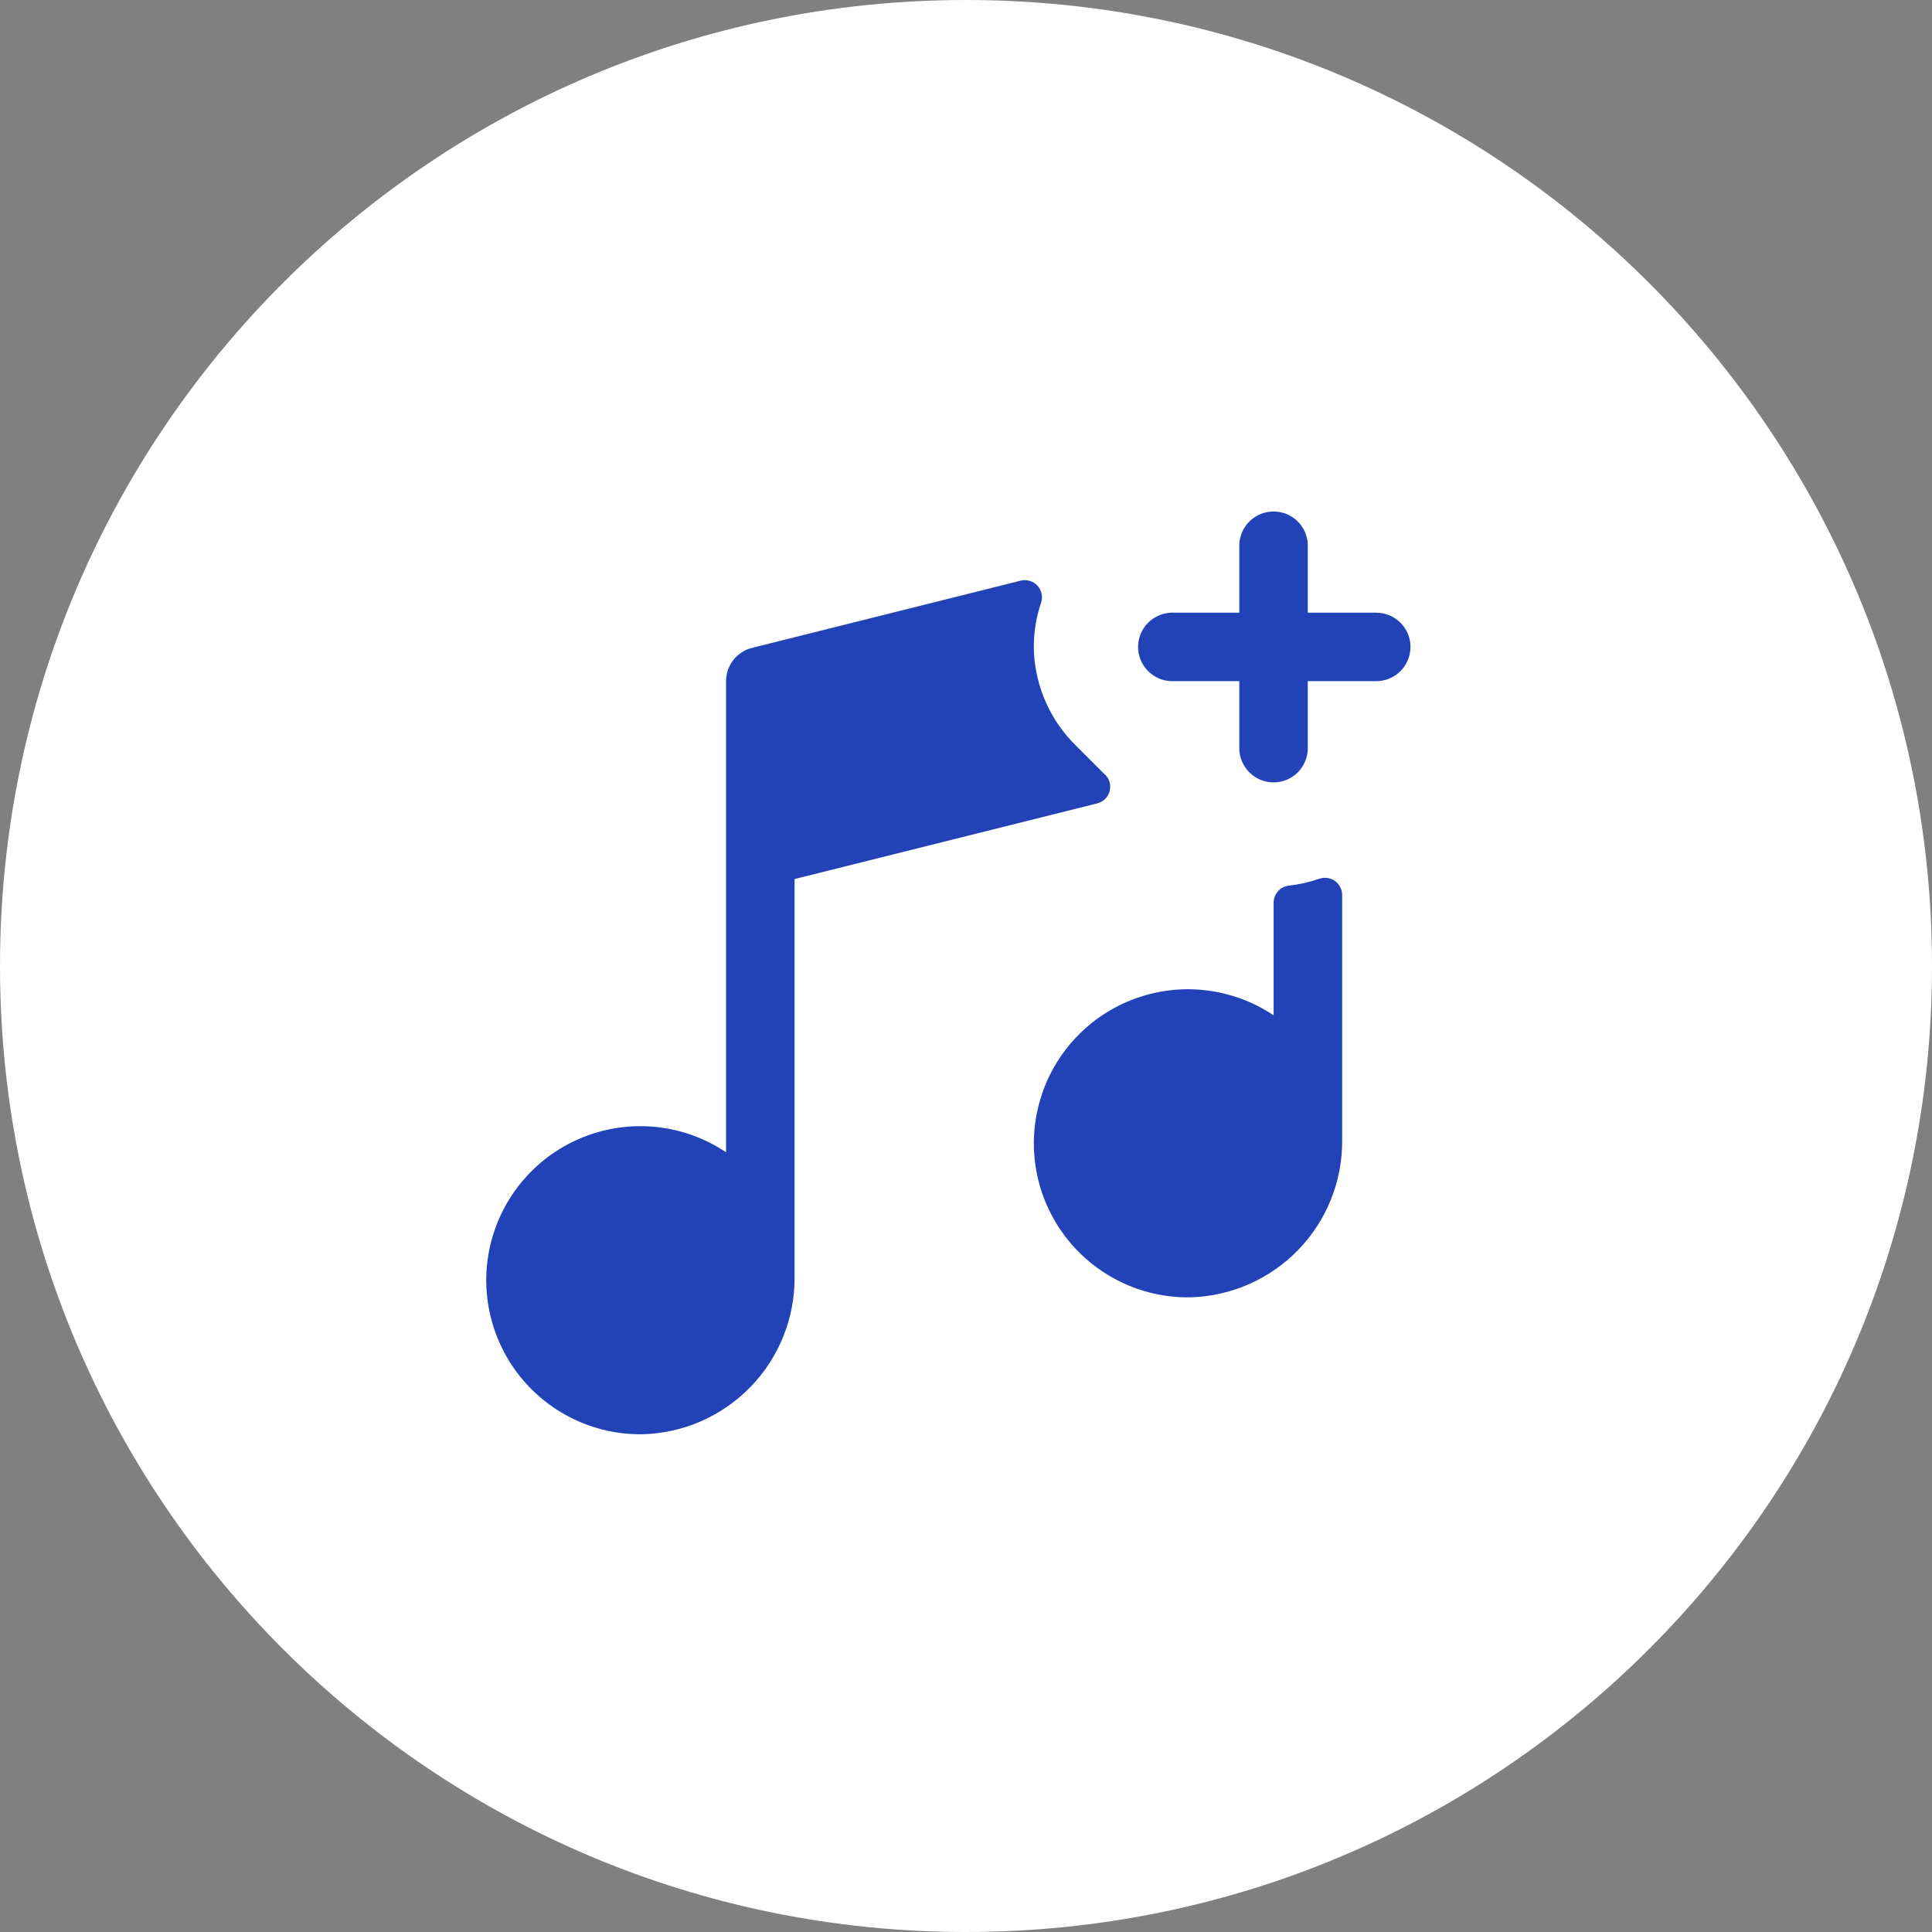
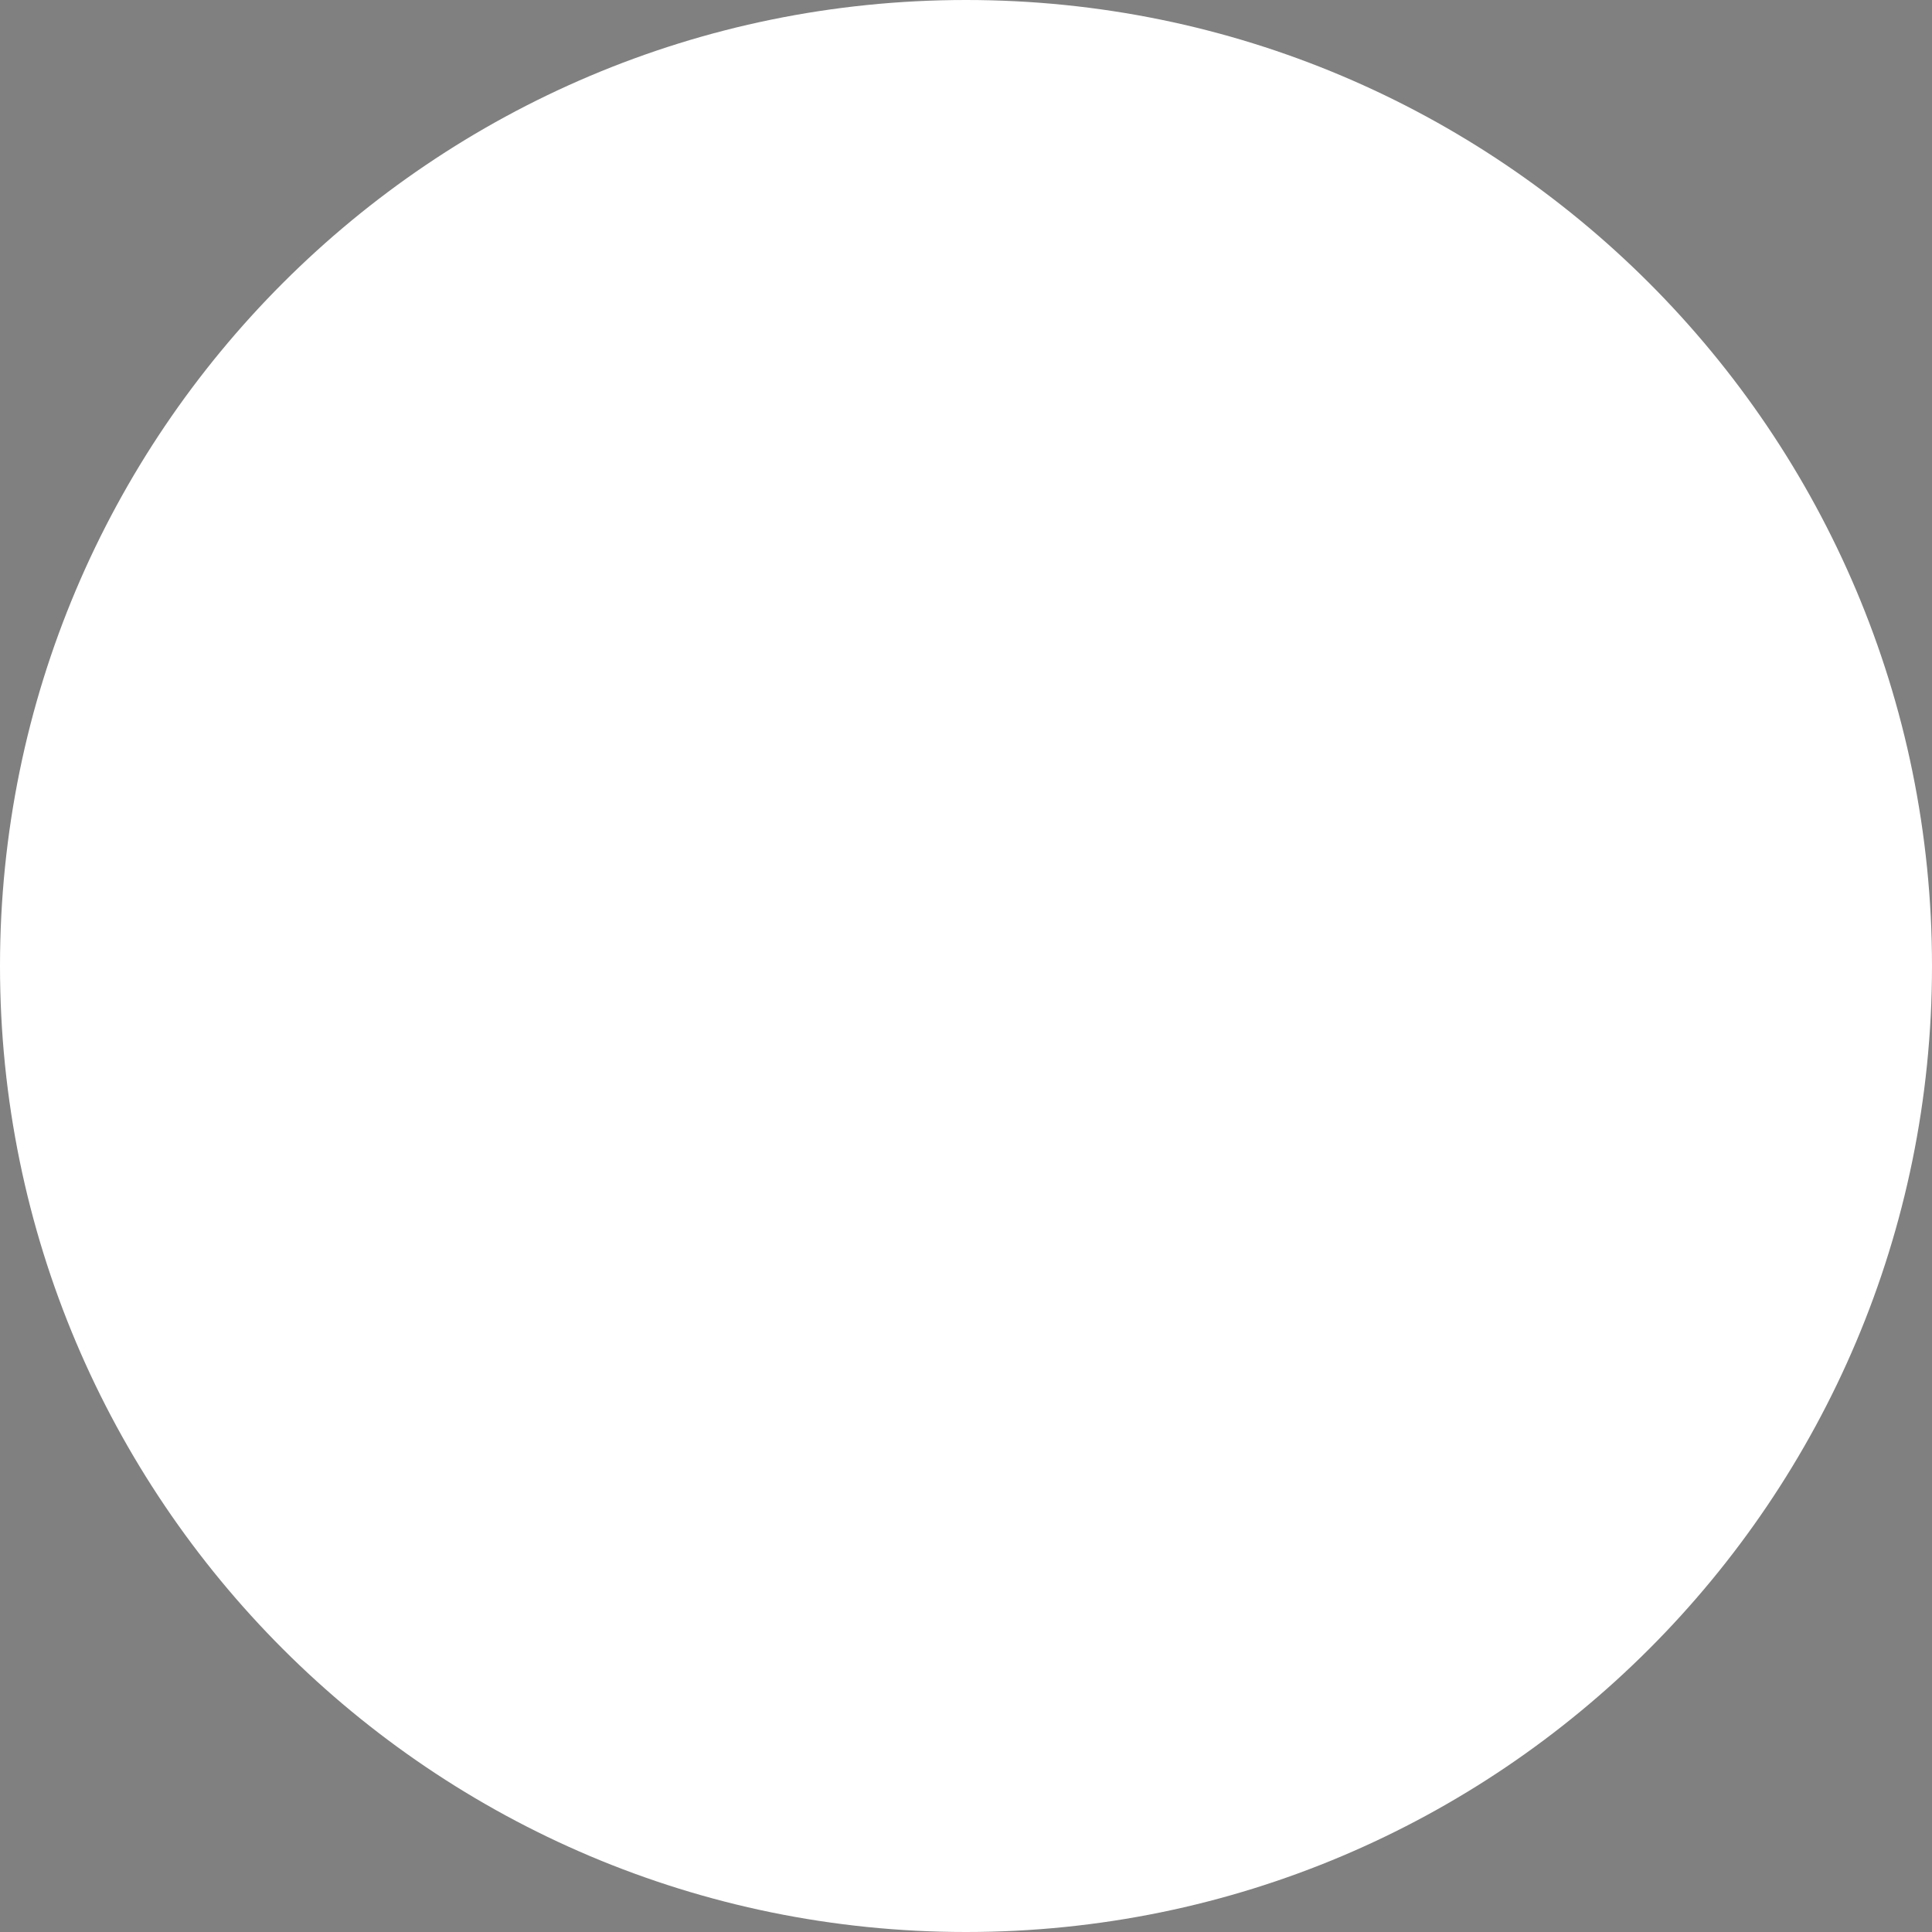
<svg xmlns="http://www.w3.org/2000/svg" width="30" height="30" viewBox="0 0 30 30" fill="none">
  <rect x="0" y="0" width="30" height="30" fill="#808080" stroke="none" />
  <path d="M15 30C23.284 30 30 23.284 30 15C30 6.716 23.284 0 15 0C6.716 0 0 6.716 0 15C0 23.284 6.716 30 15 30Z" fill="white" />
-   <path d="M21.902 10.045C21.902 10.186 21.846 10.321 21.746 10.421C21.647 10.521 21.511 10.577 21.37 10.577H20.307V11.64C20.301 11.777 20.243 11.906 20.144 12.001C20.045 12.096 19.913 12.149 19.776 12.149C19.639 12.149 19.507 12.096 19.408 12.001C19.309 11.906 19.25 11.777 19.244 11.64V10.577H18.181C18.044 10.571 17.915 10.512 17.82 10.413C17.725 10.314 17.672 10.183 17.672 10.046C17.672 9.908 17.725 9.777 17.82 9.678C17.915 9.579 18.044 9.52 18.181 9.514H19.244V8.451C19.25 8.314 19.309 8.185 19.408 8.09C19.507 7.995 19.639 7.942 19.776 7.942C19.913 7.942 20.045 7.995 20.144 8.09C20.243 8.185 20.301 8.314 20.307 8.451V9.514H21.37C21.511 9.514 21.646 9.57 21.746 9.669C21.846 9.769 21.902 9.904 21.902 10.045ZM17.158 12.029L16.709 11.58C16.317 11.197 16.084 10.68 16.055 10.133C16.044 9.87 16.081 9.607 16.166 9.358C16.181 9.313 16.184 9.265 16.174 9.218C16.164 9.172 16.141 9.129 16.109 9.094C16.077 9.059 16.036 9.033 15.99 9.02C15.945 9.006 15.896 9.005 15.85 9.016L11.674 10.061C11.56 10.09 11.459 10.157 11.386 10.25C11.314 10.343 11.274 10.458 11.274 10.576V17.892C10.963 17.683 10.607 17.551 10.234 17.505C9.862 17.459 9.484 17.502 9.132 17.629C8.779 17.756 8.461 17.964 8.204 18.237C7.946 18.51 7.756 18.839 7.65 19.198C7.543 19.558 7.522 19.937 7.589 20.306C7.656 20.675 7.809 21.023 8.035 21.322C8.261 21.621 8.555 21.863 8.892 22.028C9.228 22.193 9.599 22.276 9.974 22.271C10.609 22.256 11.213 21.991 11.655 21.535C12.097 21.079 12.343 20.467 12.338 19.832V13.65L17.038 12.475C17.084 12.463 17.125 12.44 17.159 12.408C17.192 12.375 17.217 12.334 17.229 12.289C17.242 12.243 17.242 12.196 17.231 12.15C17.219 12.105 17.195 12.063 17.162 12.03L17.158 12.029ZM20.488 13.644C20.335 13.698 20.176 13.734 20.014 13.752C19.949 13.759 19.888 13.79 19.845 13.839C19.801 13.889 19.777 13.952 19.777 14.018V15.766C19.466 15.557 19.11 15.425 18.737 15.379C18.365 15.333 17.987 15.376 17.635 15.503C17.282 15.63 16.964 15.838 16.707 16.111C16.449 16.384 16.259 16.713 16.153 17.073C16.046 17.432 16.025 17.811 16.092 18.18C16.159 18.549 16.312 18.897 16.538 19.196C16.764 19.495 17.058 19.737 17.395 19.902C17.731 20.067 18.102 20.15 18.477 20.145C19.112 20.13 19.716 19.865 20.158 19.409C20.6 18.953 20.846 18.341 20.841 17.706V13.899C20.842 13.857 20.832 13.815 20.812 13.777C20.793 13.739 20.765 13.706 20.731 13.681C20.696 13.656 20.657 13.64 20.614 13.634C20.572 13.627 20.529 13.631 20.489 13.645L20.488 13.644Z" fill="#2243B8" />
</svg>